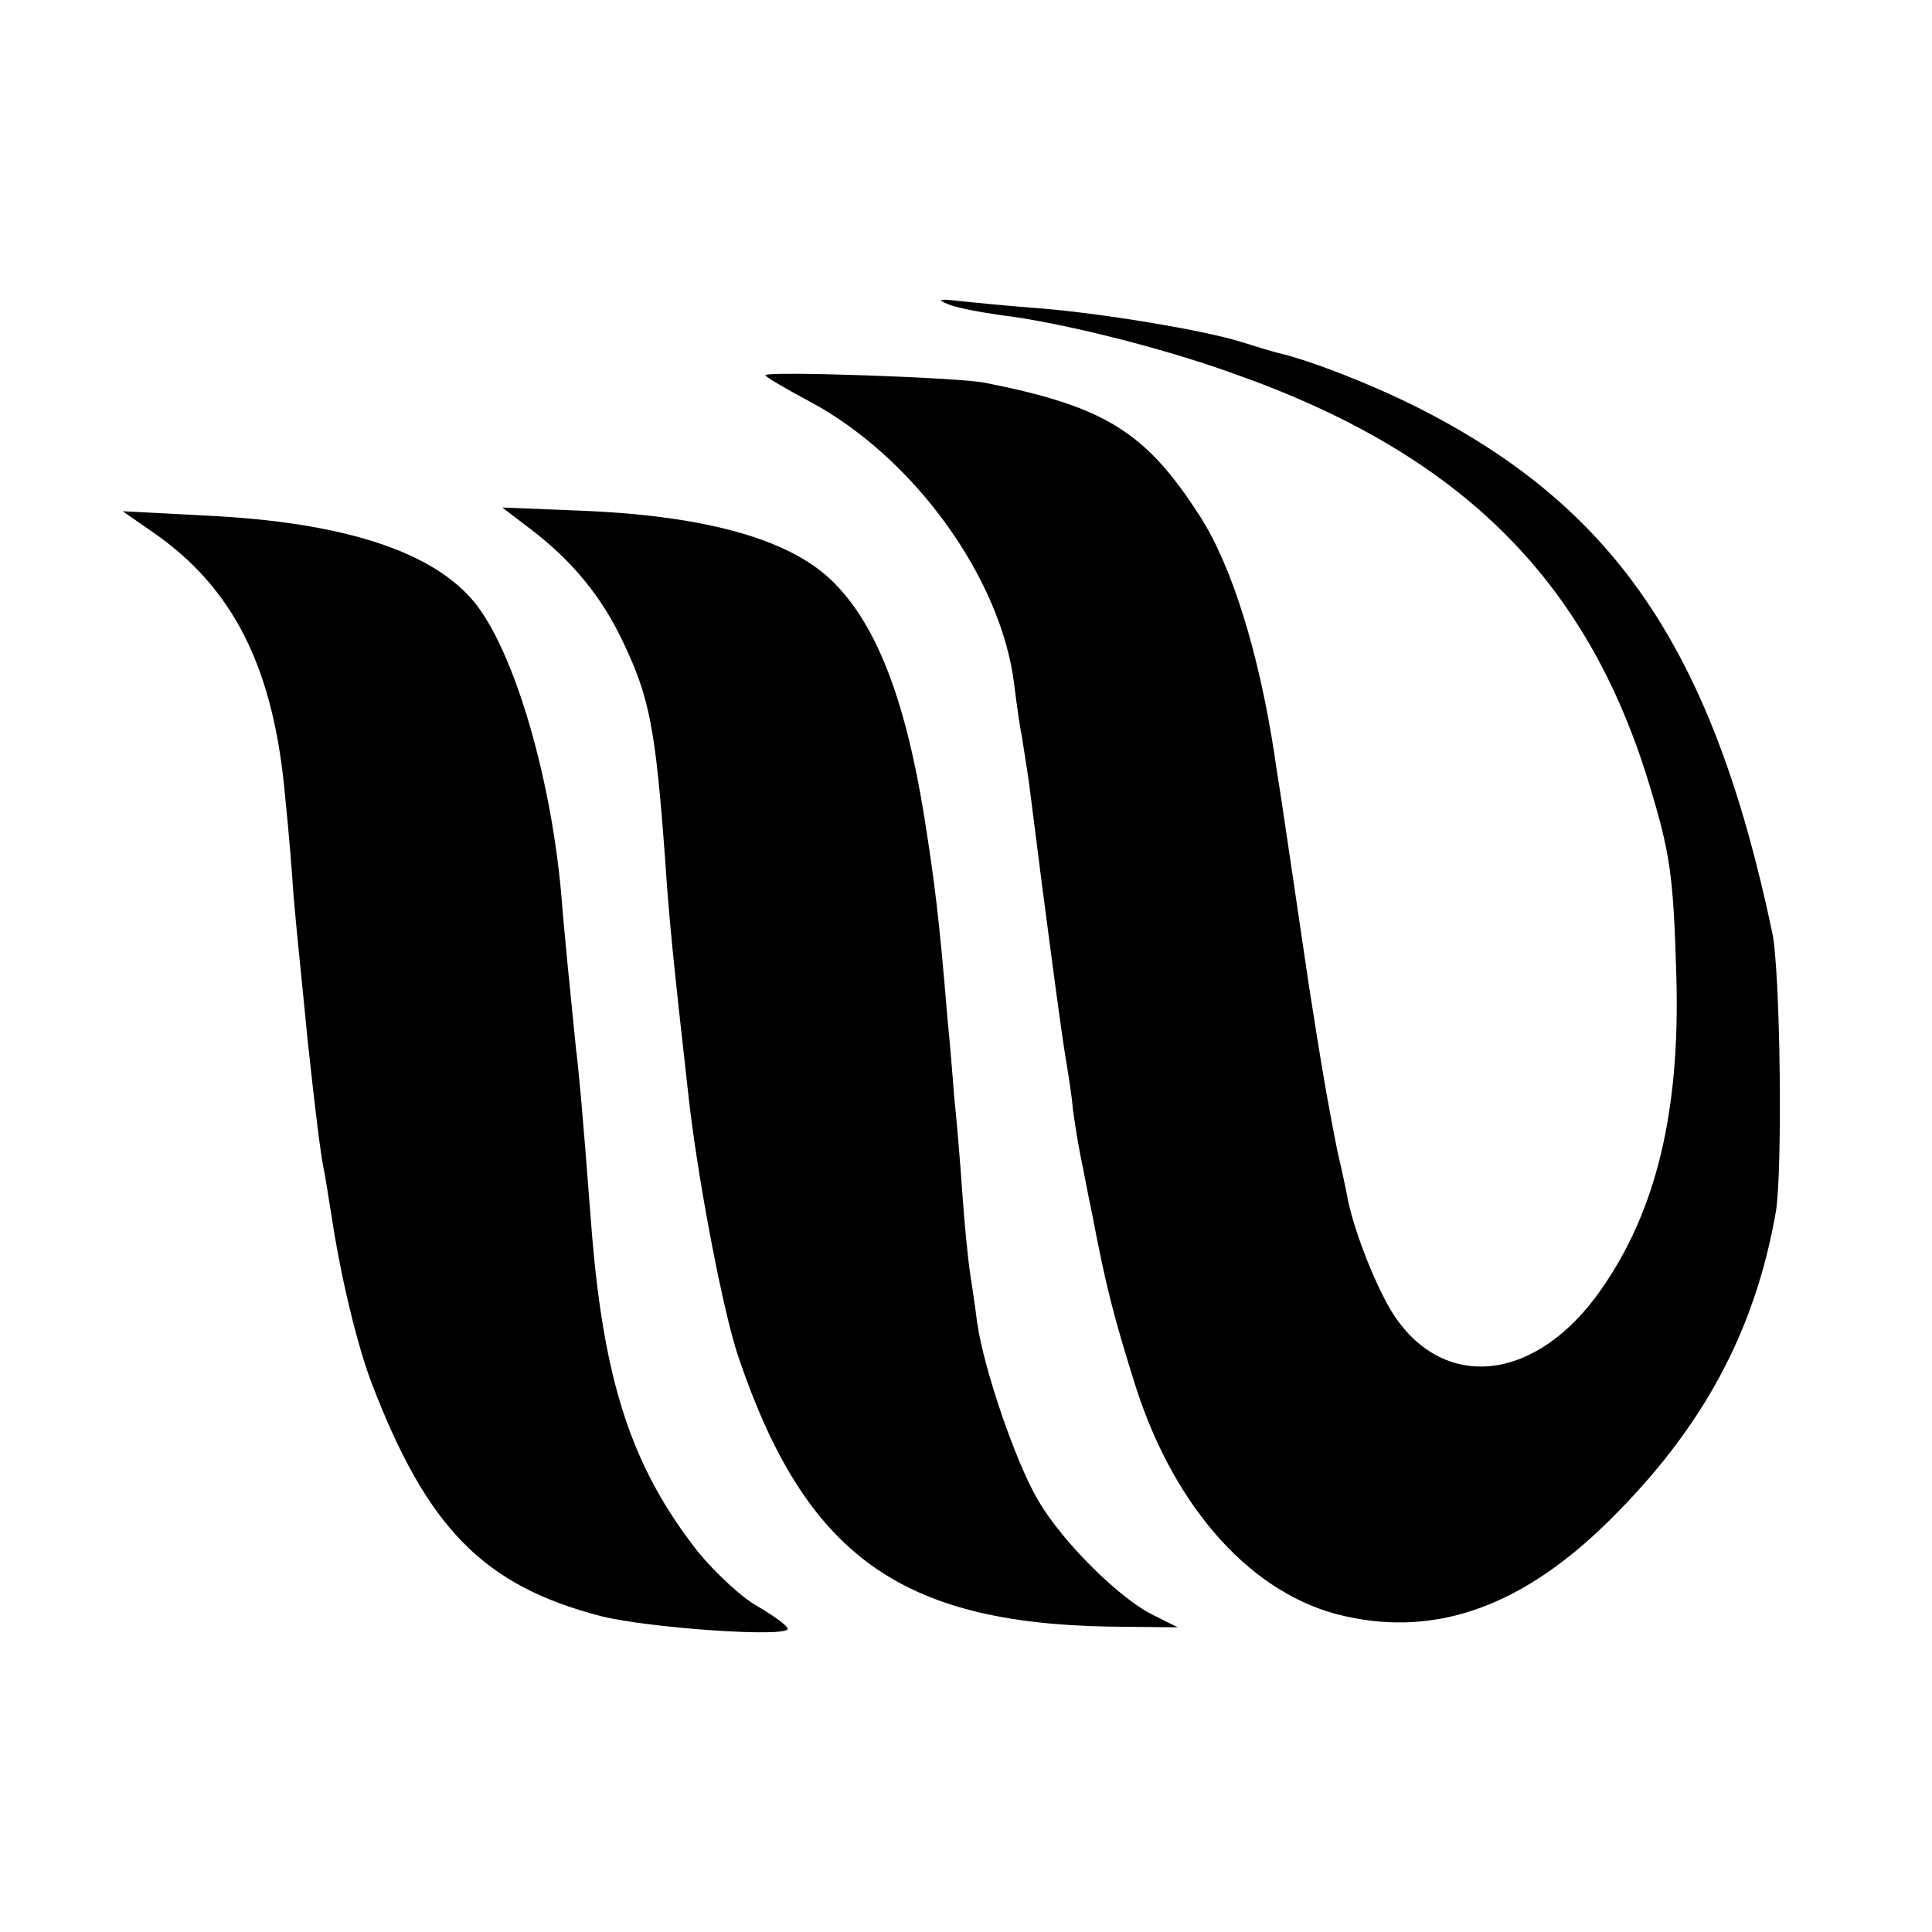
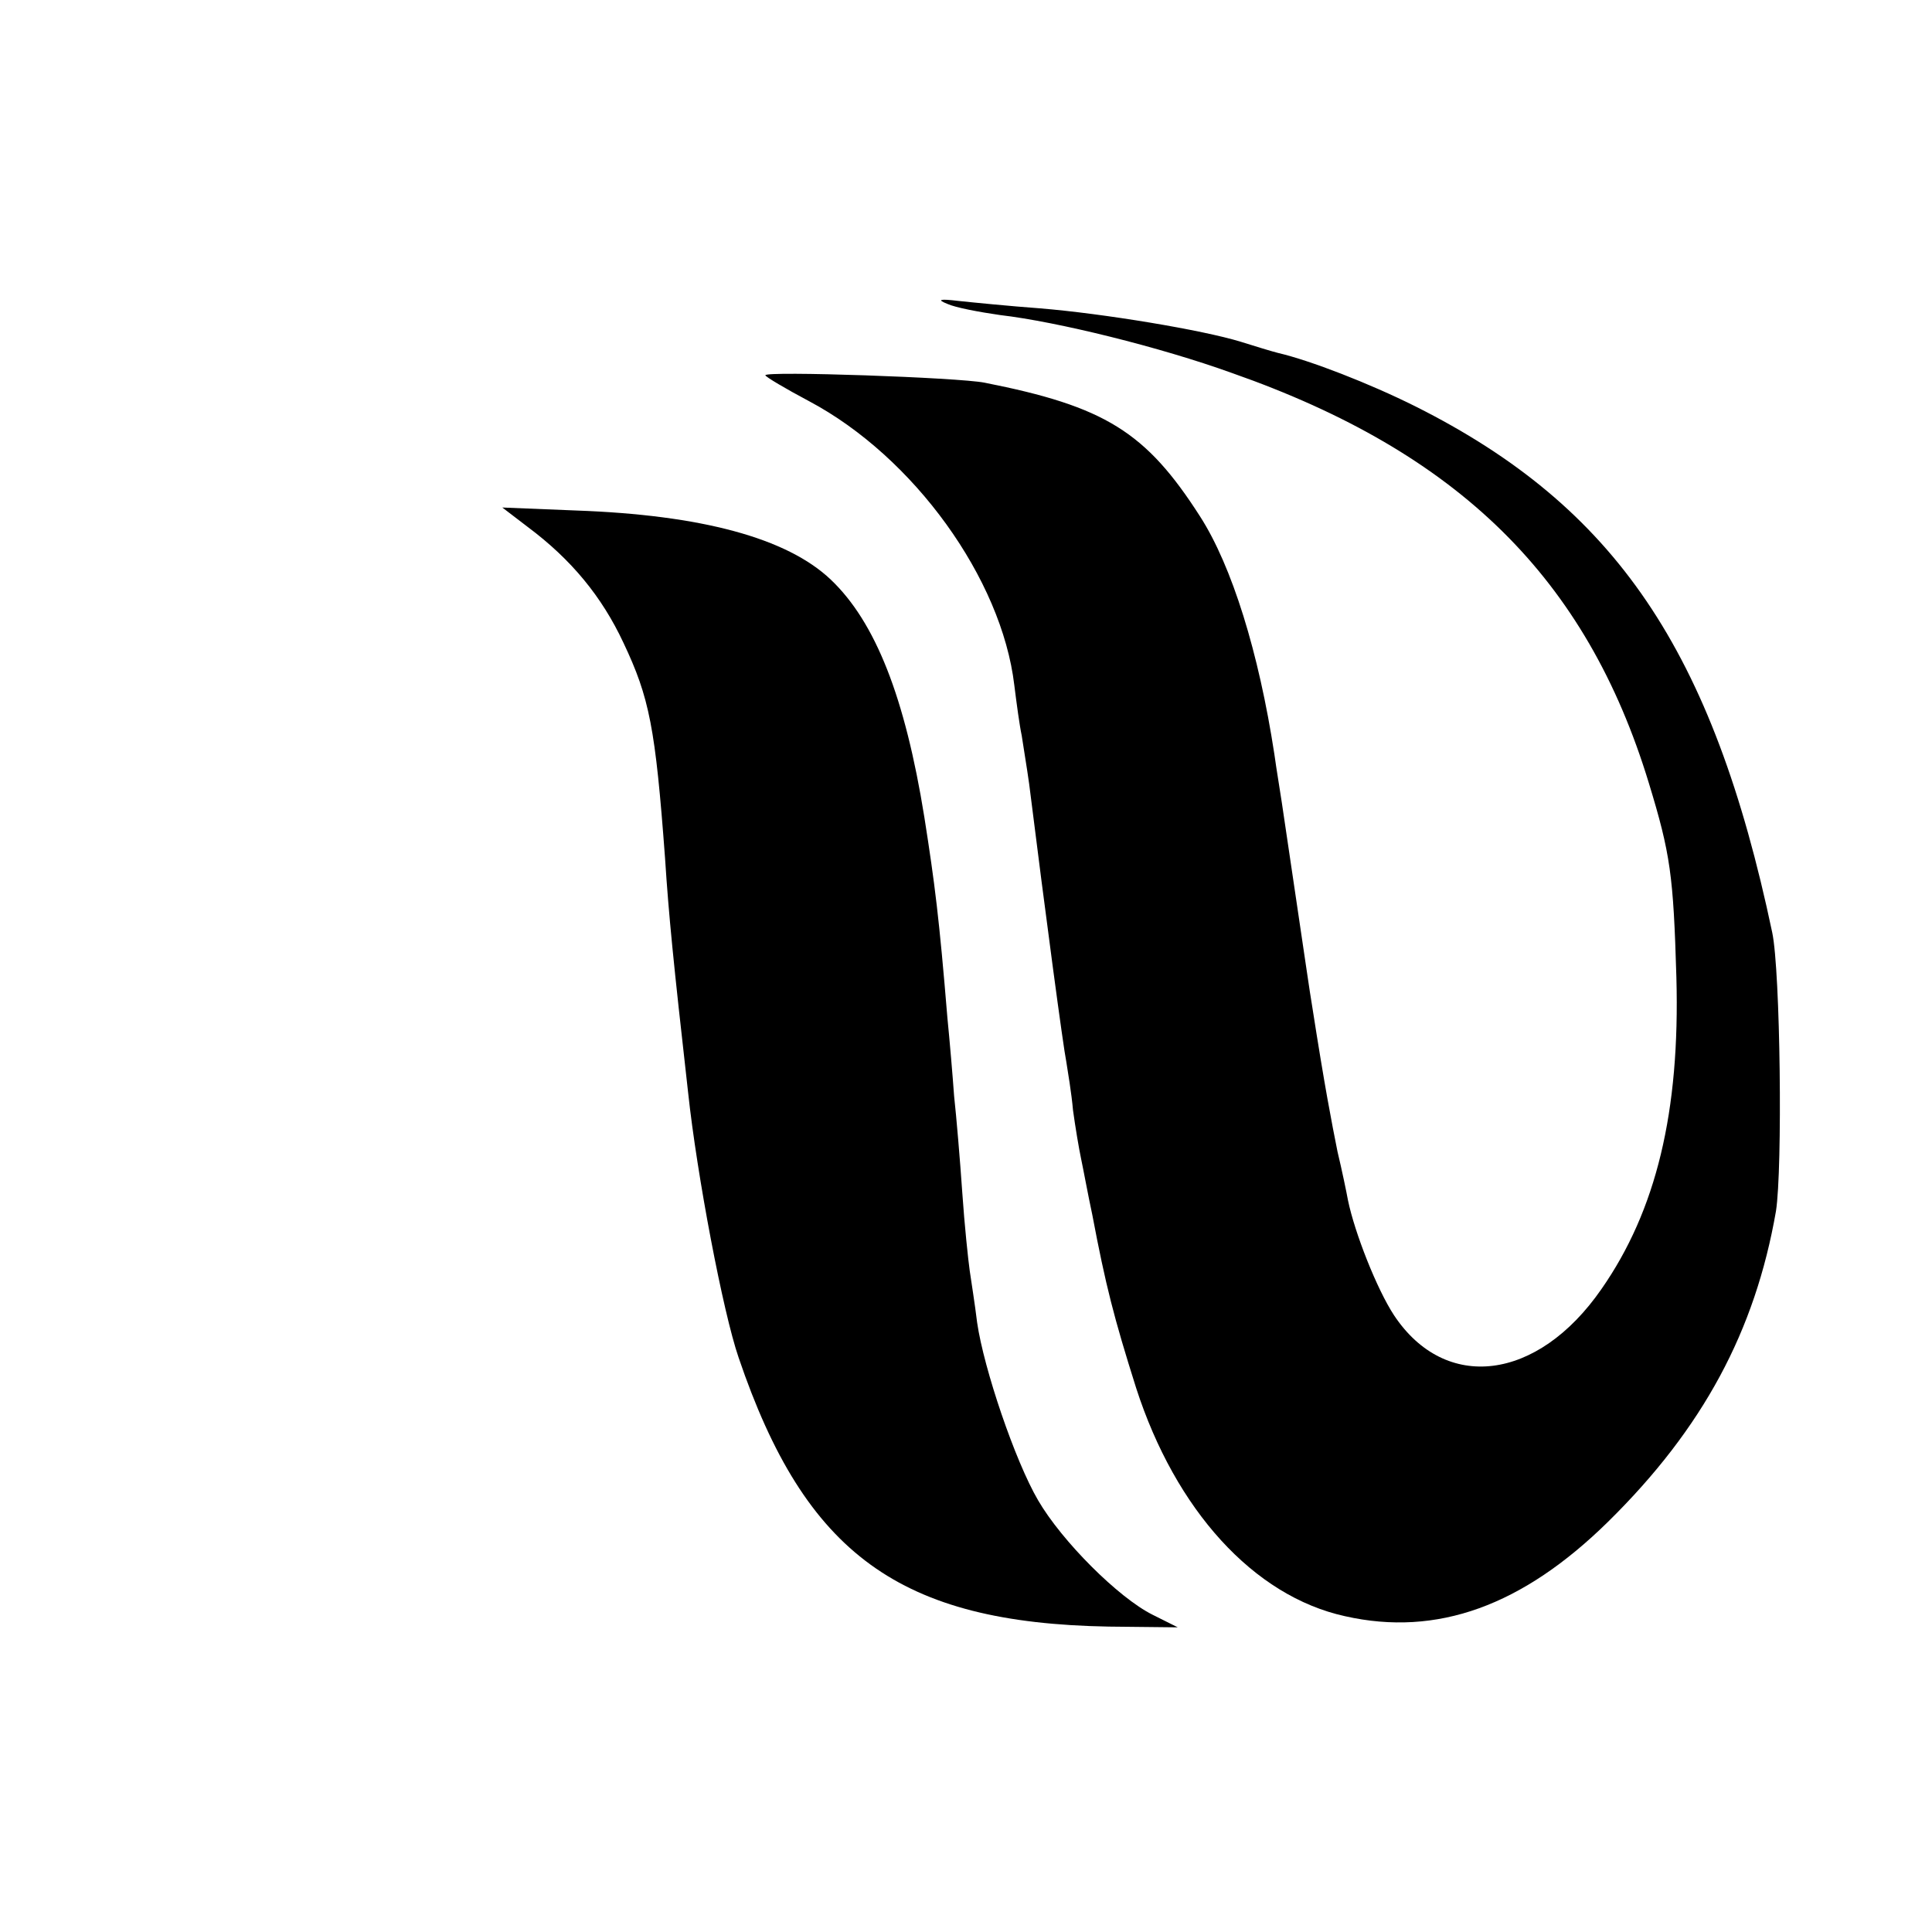
<svg xmlns="http://www.w3.org/2000/svg" version="1.0" width="260pt" height="260pt" viewBox="0 0 260 260" preserveAspectRatio="xMidYMid meet">
  <g transform="translate(0,260) scale(0.1,-0.1)" fill="#000000" stroke="none">
    <path d="M1275 2191 c11 -5 43 -11 71 -15 77 -9 215 -43 312 -78 305 -107 477 -276 561 -552 29 -95 33 -124 37 -261 5 -181 -27 -314 -101 -420 -86 -124 -210 -139 -279 -35 -23 35 -53 111 -62 155 -2 11 -8 40 -14 65 -8 40 -17 86 -34 195 -3 17 -12 80 -21 140 -9 61 -18 121 -20 135 -2 14 -7 43 -10 65 -21 137 -57 253 -100 320 -73 114 -128 148 -290 180 -35 7 -295 16 -295 10 0 -2 27 -18 59 -35 141 -75 259 -239 276 -382 3 -24 7 -54 10 -68 2 -14 7 -43 10 -65 22 -176 46 -355 50 -374 2 -13 7 -42 9 -65 3 -22 8 -52 11 -66 3 -14 9 -47 15 -75 18 -95 29 -138 59 -233 53 -164 158 -280 281 -307 124 -28 239 14 354 127 128 126 198 257 226 418 9 57 6 323 -5 375 -80 380 -211 573 -480 708 -62 31 -142 62 -185 72 -8 2 -31 9 -50 15 -52 16 -185 38 -270 45 -41 3 -91 8 -110 10 -25 3 -30 2 -15 -4z" />
    <path d="M710 1891 c59 -44 100 -94 129 -156 35 -74 43 -114 56 -290 5 -77 11 -138 31 -315 12 -112 47 -296 68 -357 90 -265 217 -357 498 -362 l93 -1 -34 17 c-46 23 -122 99 -154 154 -31 53 -73 177 -82 239 -3 25 -8 56 -10 70 -2 14 -7 61 -10 105 -3 44 -8 103 -11 130 -2 28 -6 75 -9 105 -11 134 -17 181 -31 270 -26 162 -66 263 -126 320 -59 56 -174 87 -343 93 l-99 4 34 -26z" />
-     <path d="M204 1885 c111 -76 165 -185 180 -360 4 -38 9 -97 11 -130 5 -57 9 -92 19 -195 11 -102 17 -148 21 -170 3 -13 7 -42 11 -65 12 -81 34 -173 54 -226 75 -196 151 -273 309 -314 64 -16 251 -29 251 -17 0 4 -18 17 -40 30 -22 12 -58 46 -81 74 -90 115 -128 231 -144 448 -11 144 -16 198 -20 230 -2 19 -7 69 -11 110 -4 41 -8 86 -9 100 -15 162 -65 327 -117 390 -56 68 -176 107 -358 116 l-115 6 39 -27z" />
  </g>
</svg>